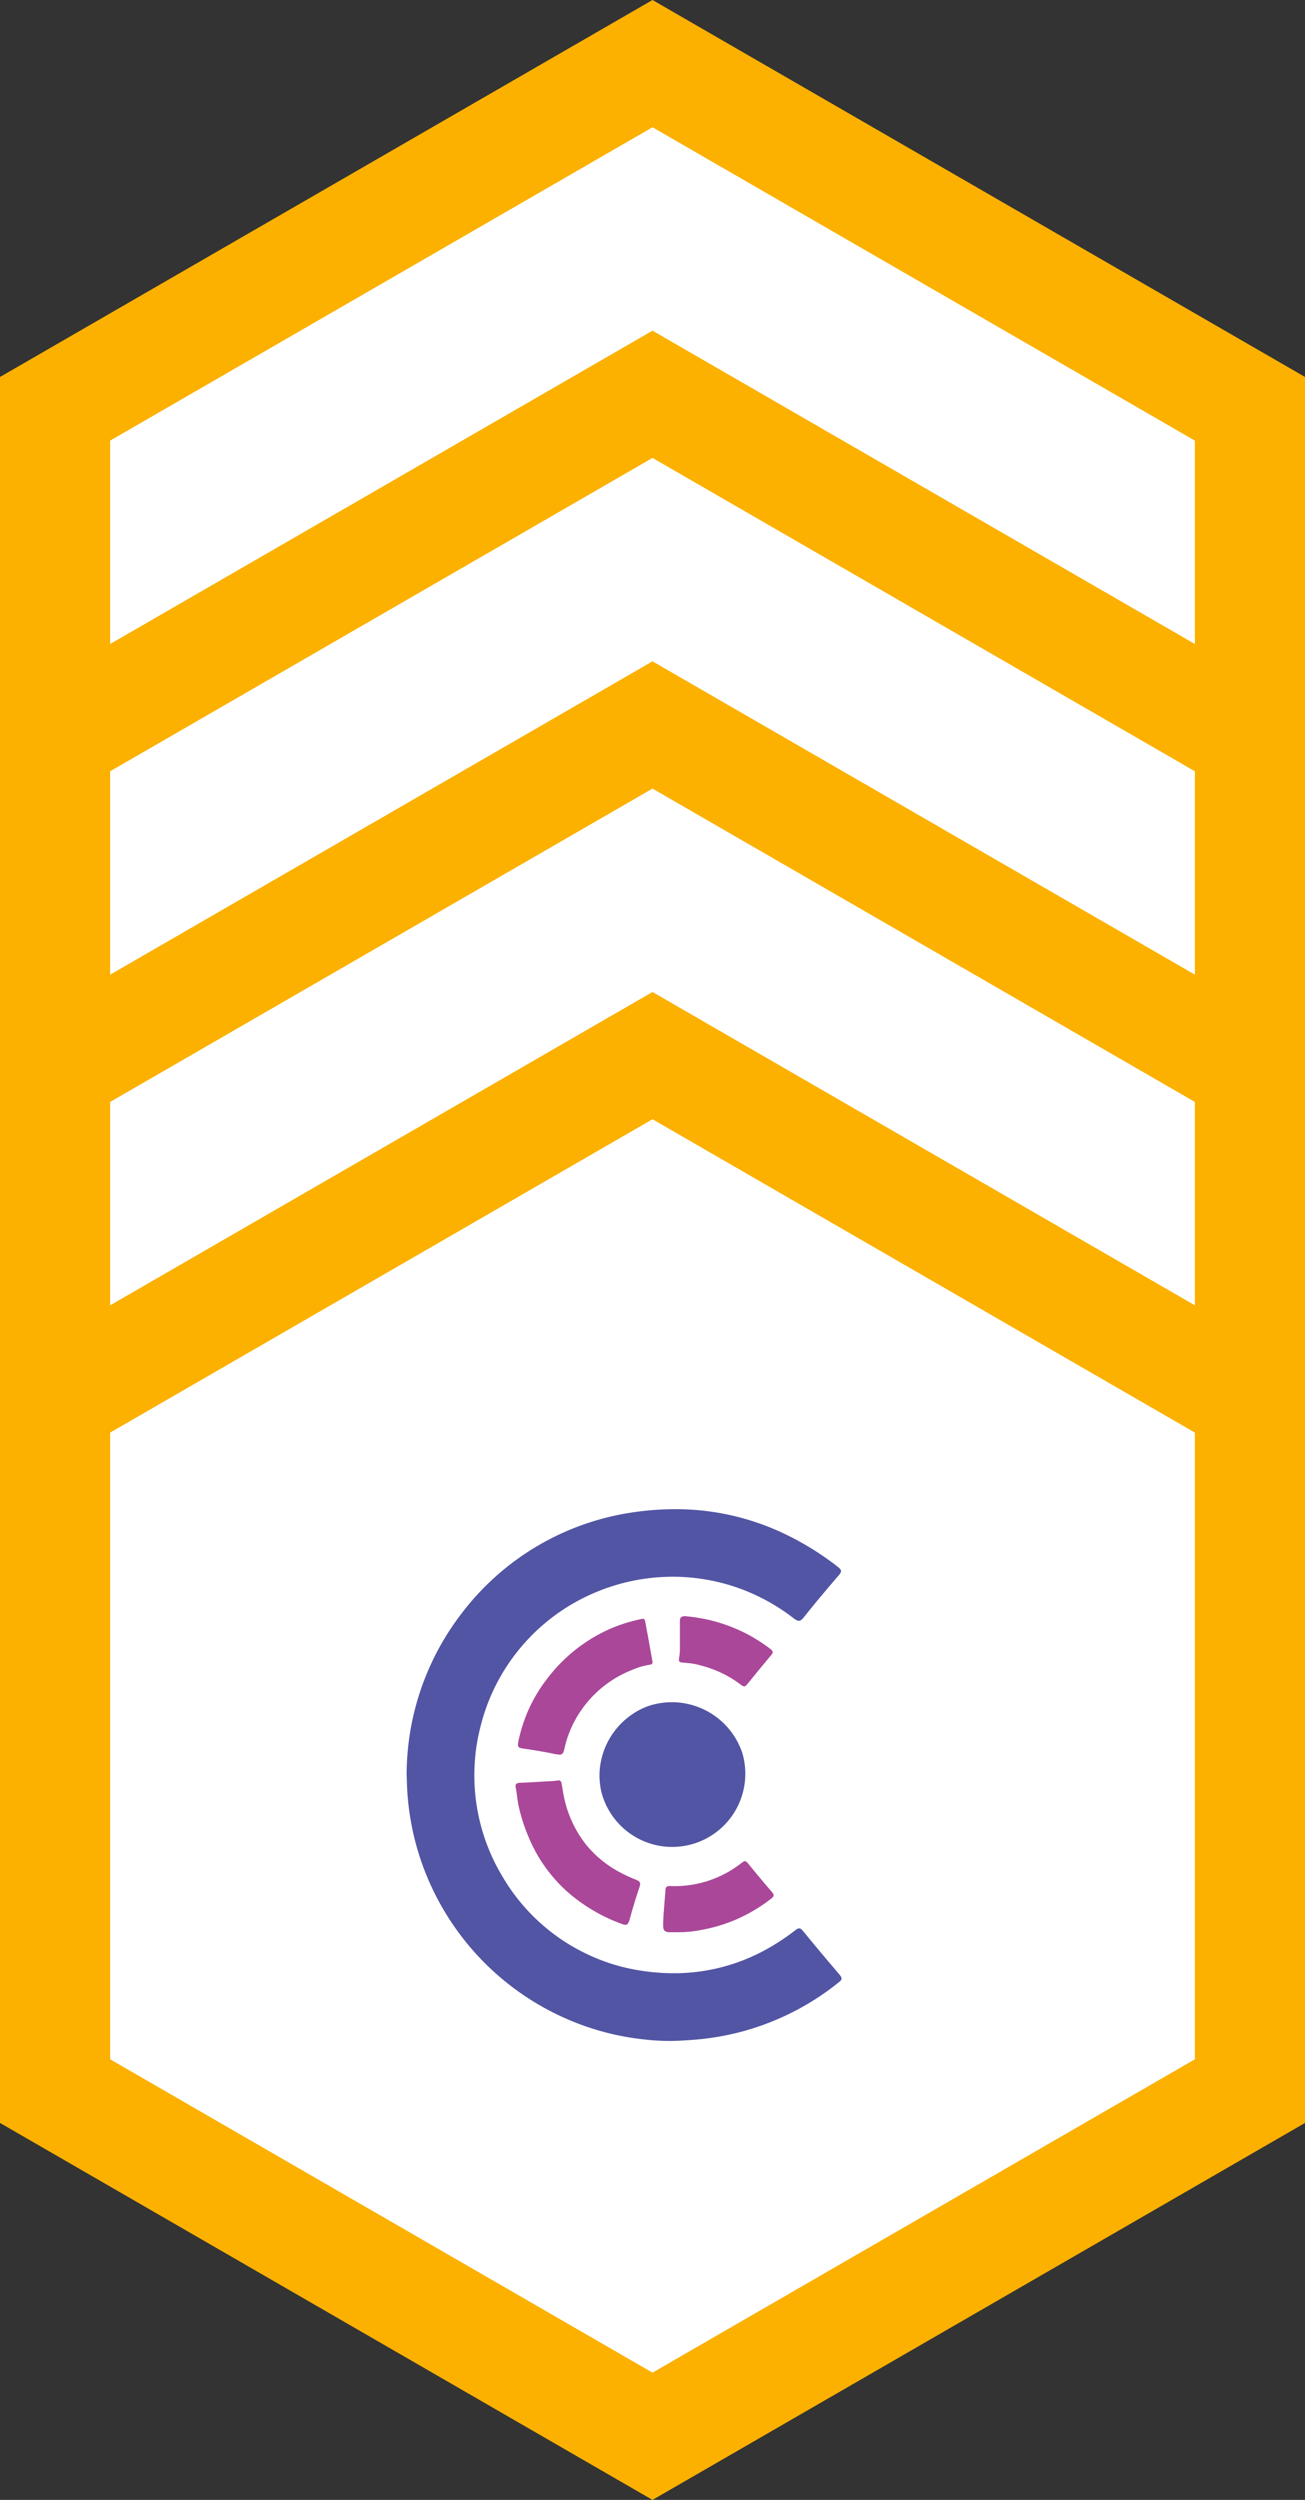
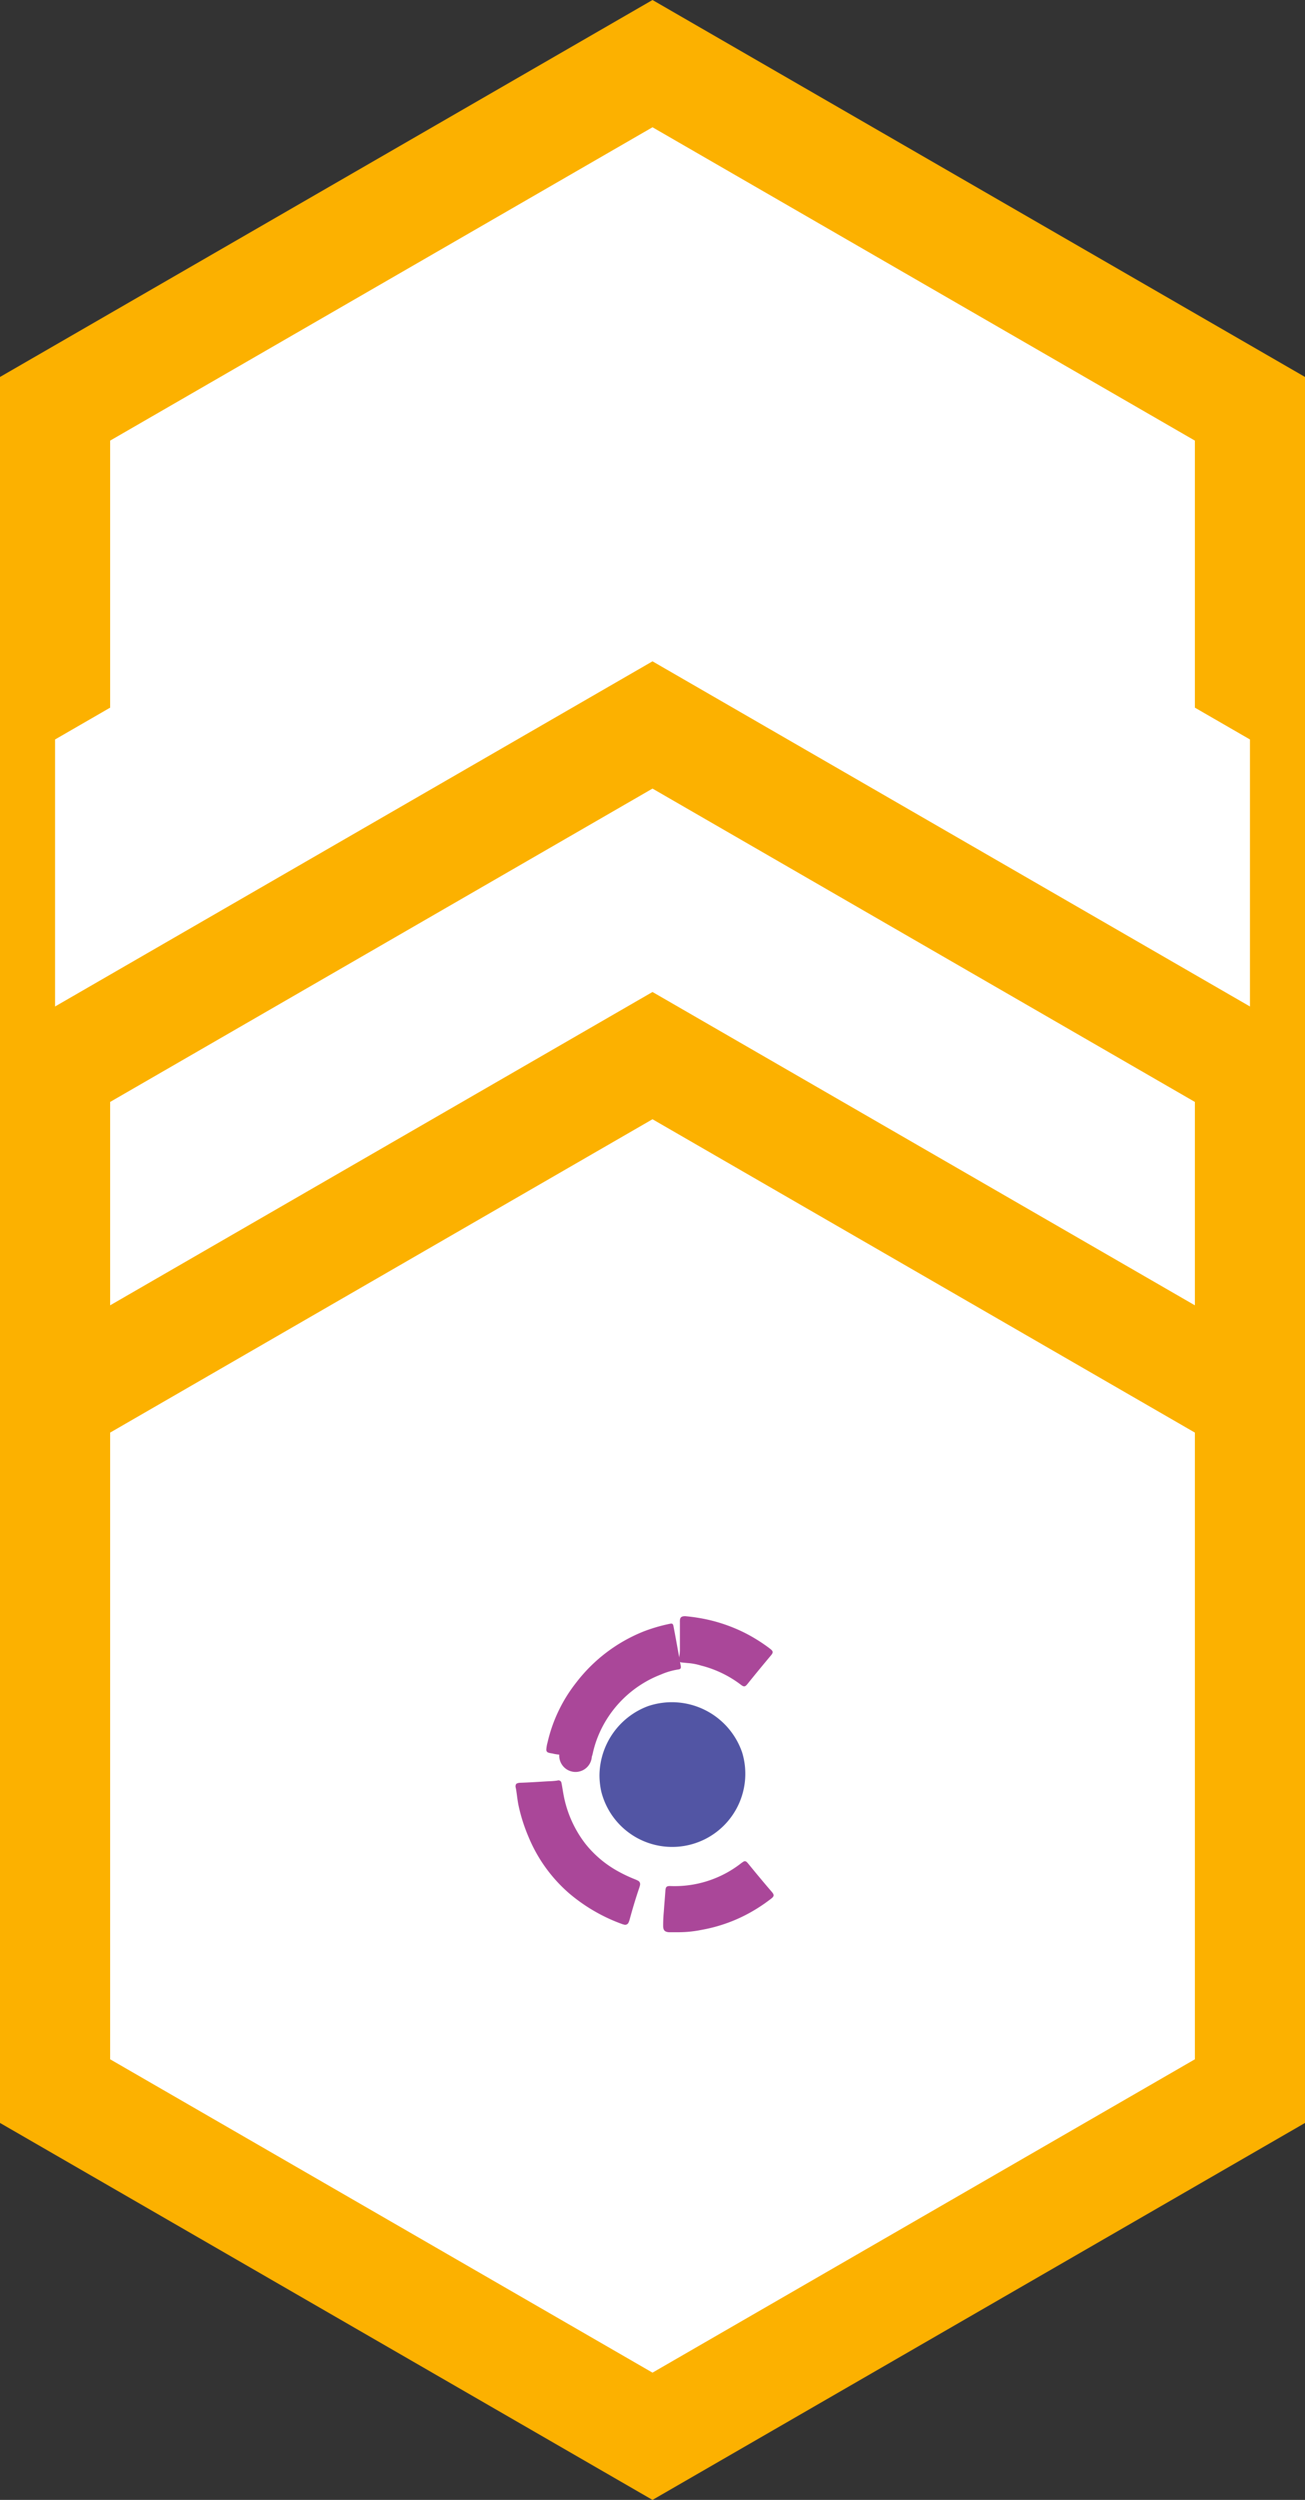
<svg xmlns="http://www.w3.org/2000/svg" width="59.24" height="113.405" viewBox="0 0 59.24 113.405">
  <rect x="0" y="0" width="59.24" height="113.405" fill="#333333" stroke="none" />
  <g id="Group_2984" data-name="Group 2984" transform="translate(-1028.845 -971.34)">
    <g id="Polygon" transform="translate(1018.797 971.34)" fill="#fff" stroke-miterlimit="10">
      <path d="M 39.668 65.518 L 12.548 49.86 L 12.548 18.545 L 39.668 2.887 L 66.789 18.545 L 66.789 49.86 L 39.668 65.518 Z" stroke="none" />
      <path d="M 39.668 5.773 L 15.048 19.988 L 15.048 48.417 L 39.668 62.632 L 64.289 48.417 L 64.289 19.988 L 39.668 5.773 M 39.668 0 L 69.289 17.101 L 69.289 51.304 L 39.668 68.405 L 10.048 51.304 L 10.048 17.101 L 39.668 0 Z" stroke="none" fill="#fcb100" />
    </g>
    <g id="Polygon-2" data-name="Polygon" transform="translate(1018.797 986.34)" fill="#fff" stroke-miterlimit="10">
      <path d="M 39.668 65.518 L 12.548 49.86 L 12.548 18.545 L 39.668 2.887 L 66.789 18.545 L 66.789 49.86 L 39.668 65.518 Z" stroke="none" />
-       <path d="M 39.668 5.773 L 15.048 19.988 L 15.048 48.417 L 39.668 62.632 L 64.289 48.417 L 64.289 19.988 L 39.668 5.773 M 39.668 0 L 69.289 17.101 L 69.289 51.304 L 39.668 68.405 L 10.048 51.304 L 10.048 17.101 L 39.668 0 Z" stroke="none" fill="#fcb100" />
    </g>
    <g id="Polygon-3" data-name="Polygon" transform="translate(1018.797 1001.34)" fill="#fff" stroke-miterlimit="10">
-       <path d="M 39.668 65.518 L 12.548 49.86 L 12.548 18.545 L 39.668 2.887 L 66.789 18.545 L 66.789 49.86 L 39.668 65.518 Z" stroke="none" />
      <path d="M 39.668 5.773 L 15.048 19.988 L 15.048 48.417 L 39.668 62.632 L 64.289 48.417 L 64.289 19.988 L 39.668 5.773 M 39.668 0 L 69.289 17.101 L 69.289 51.304 L 39.668 68.405 L 10.048 51.304 L 10.048 17.101 L 39.668 0 Z" stroke="none" fill="#fcb100" />
    </g>
    <g id="Polygon-4" data-name="Polygon" transform="translate(1018.797 1016.34)" fill="#fff" stroke-miterlimit="10">
      <path d="M 39.668 65.518 L 12.548 49.86 L 12.548 18.545 L 39.668 2.887 L 66.789 18.545 L 66.789 49.86 L 39.668 65.518 Z" stroke="none" />
      <path d="M 39.668 5.773 L 15.048 19.988 L 15.048 48.417 L 39.668 62.632 L 64.289 48.417 L 64.289 19.988 L 39.668 5.773 M 39.668 0 L 69.289 17.101 L 69.289 51.304 L 39.668 68.405 L 10.048 51.304 L 10.048 17.101 L 39.668 0 Z" stroke="none" fill="#fcb100" />
    </g>
-     <path id="Path_4810" data-name="Path 4810" d="M0,12.047A12.024,12.024,0,0,1,2.54,4.672,11.918,11.918,0,0,1,9.875.209,13.176,13.176,0,0,1,11.381.027C11.66.009,11.94,0,12.22,0a11.479,11.479,0,0,1,4.794,1.053A13.112,13.112,0,0,1,19.565,2.61c.192.148.2.222.042.4-.536.625-1.068,1.254-1.581,1.9-.155.194-.246.2-.45.046A9.118,9.118,0,0,0,15.55,3.768a8.867,8.867,0,0,0-2.126-.6A8.77,8.77,0,0,0,11.7,3.074a9.047,9.047,0,0,0-3.353.8,8.928,8.928,0,0,0-5,6.013A8.6,8.6,0,0,0,3.093,11.5a8.88,8.88,0,0,0,1.239,5.134A8.829,8.829,0,0,0,8.2,20.189a8.616,8.616,0,0,0,2.448.747,9.66,9.66,0,0,0,1.7.114,8.635,8.635,0,0,0,4.15-1.177,10.076,10.076,0,0,0,1.109-.743,1.172,1.172,0,0,1,.107-.076.16.16,0,0,1,.227.025.92.92,0,0,1,.075.083c.531.652,1.073,1.294,1.618,1.933a.835.835,0,0,1,.074.1.145.145,0,0,1-.023.209.665.665,0,0,1-.068.06,11.947,11.947,0,0,1-4.73,2.319,12.146,12.146,0,0,1-1.494.255c-.376.041-.753.062-1.13.08a9.562,9.562,0,0,1-1.454-.06,11.831,11.831,0,0,1-2.831-.65,12.095,12.095,0,0,1-7.1-6.857,11.894,11.894,0,0,1-.7-2.477,11.555,11.555,0,0,1-.163-1.589C.011,12.337.005,12.192,0,12.047Z" transform="translate(1047.304 1039.801)" fill="#5255a4" />
    <path id="Path_4811" data-name="Path 4811" d="M205.436,208.491a3.384,3.384,0,0,1,2.2-3.146,3.373,3.373,0,0,1,4.28,2.111,3.319,3.319,0,1,1-6.4,1.754A3.5,3.5,0,0,1,205.436,208.491Z" transform="translate(850.622 843.393)" fill="#5255a4" />
-     <path id="Path_4812" data-name="Path 4812" d="M120.594,122.879a1.871,1.871,0,0,1-.319-.054c-.427-.083-.856-.154-1.286-.217a.875.875,0,0,1-.168-.034.132.132,0,0,1-.1-.137,1.51,1.51,0,0,1,.056-.328,6.852,6.852,0,0,1,1.307-2.723,7.233,7.233,0,0,1,3.054-2.311,7.444,7.444,0,0,1,1.211-.352c.087-.019.125.01.144.109q.061.318.119.636.107.587.212,1.174c.017.1-.012.144-.106.156a3.213,3.213,0,0,0-.794.23,5.038,5.038,0,0,0-2.857,2.808,4.7,4.7,0,0,0-.238.772.958.958,0,0,1-.042.145A.175.175,0,0,1,120.594,122.879Z" transform="translate(933.638 928.057)" fill="#aa4799" />
+     <path id="Path_4812" data-name="Path 4812" d="M120.594,122.879a1.871,1.871,0,0,1-.319-.054a.875.875,0,0,1-.168-.034.132.132,0,0,1-.1-.137,1.51,1.51,0,0,1,.056-.328,6.852,6.852,0,0,1,1.307-2.723,7.233,7.233,0,0,1,3.054-2.311,7.444,7.444,0,0,1,1.211-.352c.087-.019.125.01.144.109q.061.318.119.636.107.587.212,1.174c.017.1-.012.144-.106.156a3.213,3.213,0,0,0-.794.23,5.038,5.038,0,0,0-2.857,2.808,4.7,4.7,0,0,0-.238.772.958.958,0,0,1-.042.145A.175.175,0,0,1,120.594,122.879Z" transform="translate(933.638 928.057)" fill="#aa4799" />
    <path id="Path_4813" data-name="Path 4813" d="M116,289c0-.107.028-.146.116-.167a.433.433,0,0,1,.09-.013c.428-.012.856-.044,1.283-.068a3.311,3.311,0,0,0,.413-.033.137.137,0,0,1,.185.122c.032.145.051.292.078.438a5.181,5.181,0,0,0,1,2.3,4.926,4.926,0,0,0,1.517,1.272,6.483,6.483,0,0,0,.731.344,1.3,1.3,0,0,1,.147.067.172.172,0,0,1,.091.2.99.99,0,0,1-.038.136c-.159.466-.3.937-.429,1.412a.873.873,0,0,1-.05.143.167.167,0,0,1-.214.1.764.764,0,0,1-.106-.033,7.819,7.819,0,0,1-2.382-1.386,6.846,6.846,0,0,1-1.84-2.555,7.691,7.691,0,0,1-.454-1.423c-.051-.244-.073-.493-.113-.739Z" transform="translate(936.247 763.393)" fill="#aa4799" />
    <path id="Path_4814" data-name="Path 4814" d="M273.872,378.028h-.318c-.03,0-.061,0-.091,0-.184-.018-.25-.088-.256-.272a6.668,6.668,0,0,1,.03-.667c.021-.313.05-.625.071-.938.012-.184.052-.224.236-.218a4.9,4.9,0,0,0,3.158-1,1.527,1.527,0,0,1,.14-.1.119.119,0,0,1,.166.018.557.557,0,0,1,.061.067c.348.426.7.85,1.058,1.266l.02.023c.106.127.1.191-.032.294q-.3.233-.622.435a7.067,7.067,0,0,1-2.528.982A5.335,5.335,0,0,1,273.872,378.028Z" transform="translate(785.742 680.965)" fill="#aa4799" />
    <path id="Path_4815" data-name="Path 4815" d="M290.235,113.9c.207.018.427.046.647.084a7.313,7.313,0,0,1,2.111.7,7.447,7.447,0,0,1,1.085.686l.024.019c.128.1.135.16.031.284q-.547.651-1.08,1.313c-.1.121-.154.127-.281.032a5.008,5.008,0,0,0-1.827-.88,2.676,2.676,0,0,0-.6-.112l-.275-.027c-.133-.021-.13-.085-.111-.217a2.181,2.181,0,0,0,.035-.383c0-.408,0-.817,0-1.225a.693.693,0,0,1,0-.071C290,113.95,290.065,113.9,290.235,113.9Z" transform="translate(769.715 930.756)" fill="#aa4799" />
  </g>
</svg>